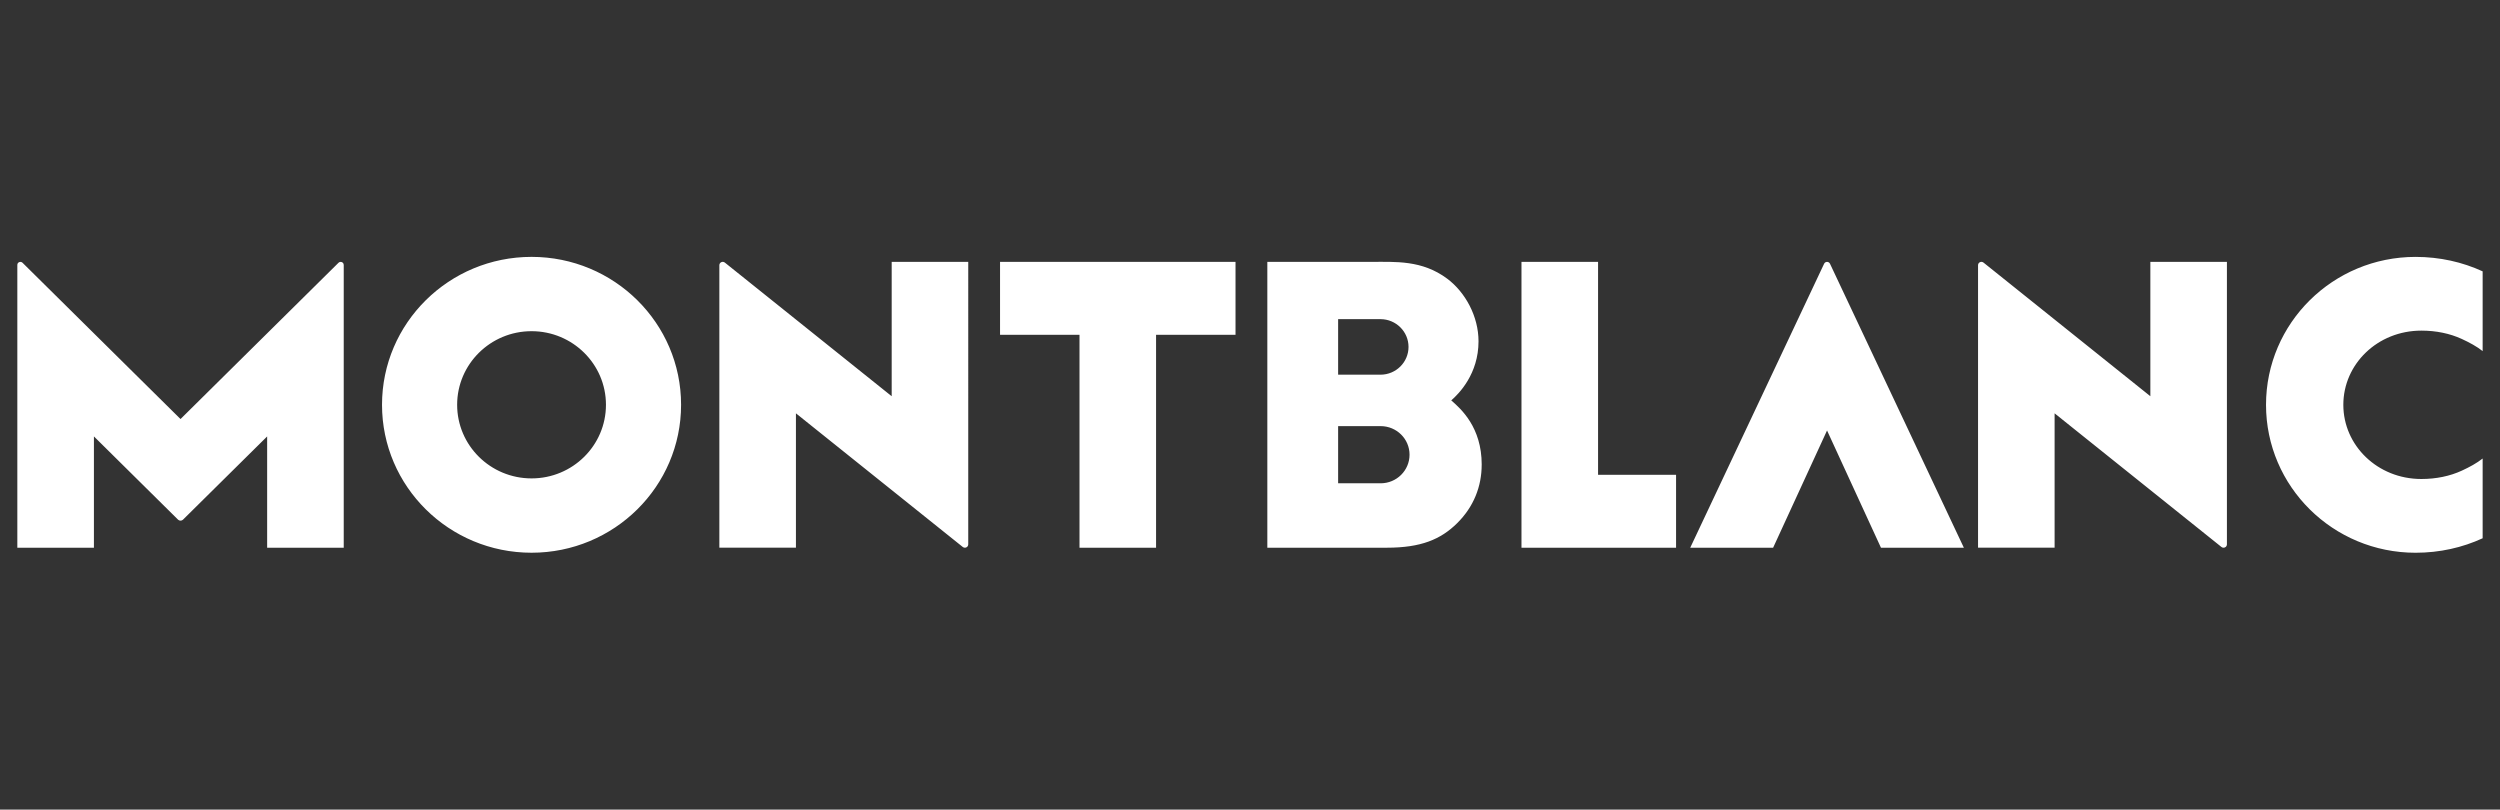
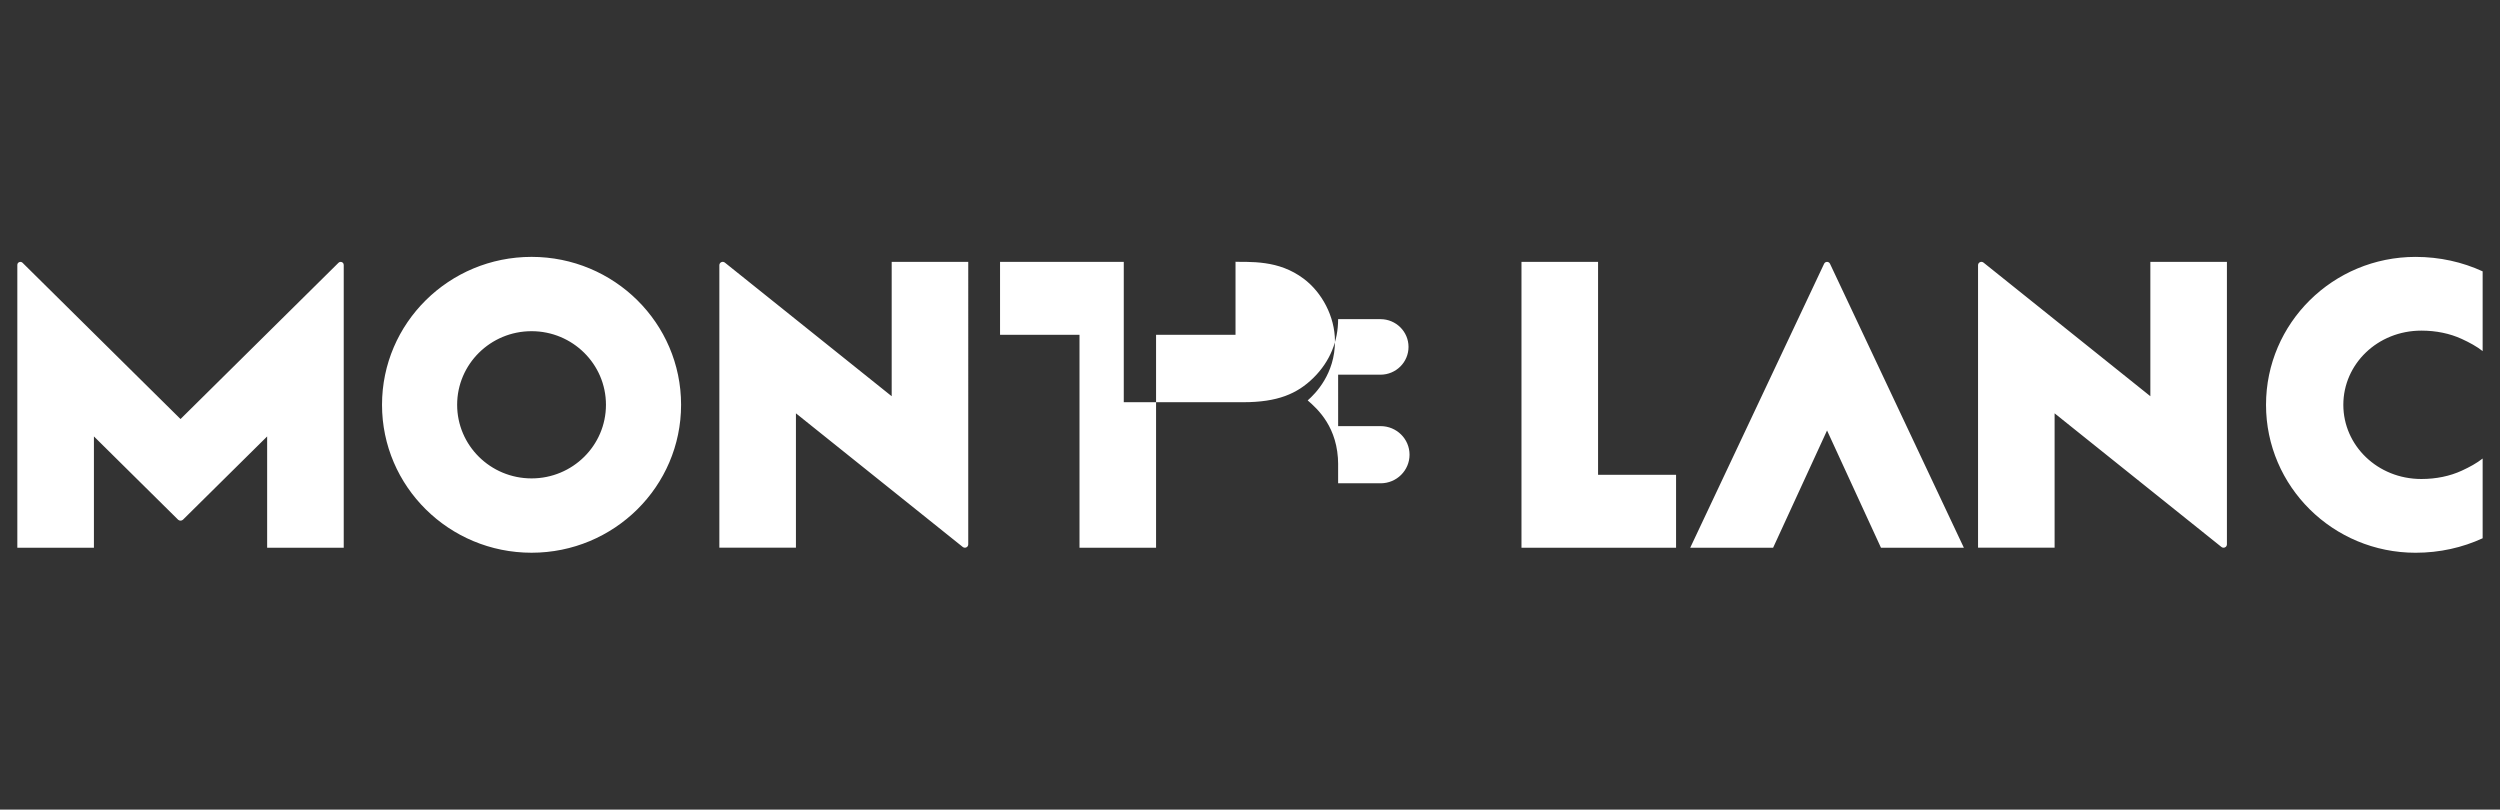
<svg xmlns="http://www.w3.org/2000/svg" id="Layer_1" data-name="Layer 1" viewBox="0 0 1200 388.61">
  <rect x="0" y="0" width="1200" height="388.61" fill="#333333" stroke="none" />
  <defs>
    <style>
      .cls-1 {
        fill: #fff;
        fill-rule: evenodd;
      }
    </style>
  </defs>
  <g id="Logo-_-Wordmark" data-name="Logo-/-Wordmark">
-     <path id="Woodmark" class="cls-1" d="M1124.8,194.3c0-19.51,16.39-35.6,37.45-35.6,7.05,0,13.69,1.36,19.41,4,3.79,1.75,7.18,3.59,10.01,5.83v-38.28c-9.68-4.45-20.58-6.94-32.2-6.94-39.64,0-71.78,31.78-71.78,71s32.14,71.01,71.78,71.01c11.62,0,22.52-2.5,32.2-6.95v-38.28c-2.84,2.24-6.22,4.08-10.01,5.83-5.72,2.64-12.36,4-19.41,4-21.06,0-37.45-16.1-37.45-35.61ZM875.57,126.6c-.42.88-64.26,136.3-64.26,136.3h39.79l25.88-56.27,25.88,56.27h39.79s-63.83-135.41-64.25-136.3c-.57-1.2-2.26-1.2-2.83,0ZM767.07,227.91v-102.21h-36.76v137.2h74.2v-34.99h-37.45ZM676.58,218.26c0-7.58-6.21-13.72-13.87-13.72h-20.41v27.44h20.41c7.66,0,13.87-6.15,13.87-13.73ZM642.3,153.19v26.66h20.32c7.44,0,13.47-5.97,13.47-13.33s-6.03-13.33-13.47-13.33h-20.32ZM711.21,223.03c0,10.48-3.84,20.25-11.79,28.11-7.85,7.77-17.37,11.76-33.68,11.76h-57.42V125.7h49.75c11.6,0,24.48-.96,36.56,8.05,8.7,6.49,15.06,18.07,15.06,30.09,0,15.63-9.38,25.13-13.09,28.35,4.71,4.1,14.62,12.9,14.62,30.84ZM593.06,125.7h-113.04v34.99h38.14v102.21h36.75v-102.21h38.14v-34.99ZM290.86,194.3c0-19.51-15.99-35.33-35.71-35.33s-35.72,15.82-35.72,35.33,15.99,35.33,35.72,35.33,35.71-15.82,35.71-35.33ZM326.92,194.3c0,39.21-32.14,71.01-71.77,71.01s-71.78-31.79-71.78-71.01,32.14-71,71.78-71,71.77,31.78,71.77,71ZM1032.17,125.7v64.49s-79.31-63.52-80.06-64.13c-1.05-.84-2.65-.16-2.65,1.25v135.58h36.75v-64.49s79.31,63.52,80.06,64.13c1.04.84,2.65.16,2.65-1.25V125.7h-36.75ZM428.01,125.7v64.49s-79.31-63.52-80.06-64.13c-1.05-.84-2.66-.16-2.66,1.25v135.58h36.76v-64.49s79.31,63.52,80.06,64.13c1.05.84,2.65.16,2.65-1.25V125.7h-36.75ZM164.99,127.17v135.74h-36.76v-53.42s-39.94,39.51-40.41,39.97c-.61.6-1.72.61-2.33,0-.47-.47-40.41-39.98-40.41-39.98v53.42H8.32V127.17c0-1.41,1.66-1.87,2.49-1.05.74.74,75.84,75.02,75.84,75.02,0,0,75.1-74.28,75.84-75.02.83-.82,2.49-.36,2.49,1.05h0Z" />
+     <path id="Woodmark" class="cls-1" d="M1124.8,194.3c0-19.51,16.39-35.6,37.45-35.6,7.05,0,13.69,1.36,19.41,4,3.79,1.75,7.18,3.59,10.01,5.83v-38.28c-9.68-4.45-20.58-6.94-32.2-6.94-39.64,0-71.78,31.78-71.78,71s32.14,71.01,71.78,71.01c11.62,0,22.52-2.5,32.2-6.95v-38.28c-2.84,2.24-6.22,4.08-10.01,5.83-5.72,2.64-12.36,4-19.41,4-21.06,0-37.45-16.1-37.45-35.61ZM875.57,126.6c-.42.88-64.26,136.3-64.26,136.3h39.79l25.88-56.27,25.88,56.27h39.79s-63.83-135.41-64.25-136.3c-.57-1.2-2.26-1.2-2.83,0ZM767.07,227.91v-102.21h-36.76v137.2h74.2v-34.99h-37.45ZM676.58,218.26c0-7.58-6.21-13.72-13.87-13.72h-20.41v27.44h20.41c7.66,0,13.87-6.15,13.87-13.73ZM642.3,153.19v26.66h20.32c7.44,0,13.47-5.97,13.47-13.33s-6.03-13.33-13.47-13.33h-20.32Zc0,10.48-3.84,20.25-11.79,28.11-7.85,7.77-17.37,11.76-33.68,11.76h-57.42V125.7h49.75c11.6,0,24.48-.96,36.56,8.05,8.7,6.49,15.06,18.07,15.06,30.09,0,15.63-9.38,25.13-13.09,28.35,4.71,4.1,14.62,12.9,14.62,30.84ZM593.06,125.7h-113.04v34.99h38.14v102.21h36.75v-102.21h38.14v-34.99ZM290.86,194.3c0-19.51-15.99-35.33-35.71-35.33s-35.72,15.82-35.72,35.33,15.99,35.33,35.72,35.33,35.71-15.82,35.71-35.33ZM326.92,194.3c0,39.21-32.14,71.01-71.77,71.01s-71.78-31.79-71.78-71.01,32.14-71,71.78-71,71.77,31.78,71.77,71ZM1032.17,125.7v64.49s-79.31-63.52-80.06-64.13c-1.05-.84-2.65-.16-2.65,1.25v135.58h36.75v-64.49s79.31,63.52,80.06,64.13c1.04.84,2.65.16,2.65-1.25V125.7h-36.75ZM428.01,125.7v64.49s-79.31-63.52-80.06-64.13c-1.05-.84-2.66-.16-2.66,1.25v135.58h36.76v-64.49s79.31,63.52,80.06,64.13c1.05.84,2.65.16,2.65-1.25V125.7h-36.75ZM164.99,127.17v135.74h-36.76v-53.42s-39.94,39.51-40.41,39.97c-.61.6-1.72.61-2.33,0-.47-.47-40.41-39.98-40.41-39.98v53.42H8.32V127.17c0-1.41,1.66-1.87,2.49-1.05.74.74,75.84,75.02,75.84,75.02,0,0,75.1-74.28,75.84-75.02.83-.82,2.49-.36,2.49,1.05h0Z" />
  </g>
</svg>